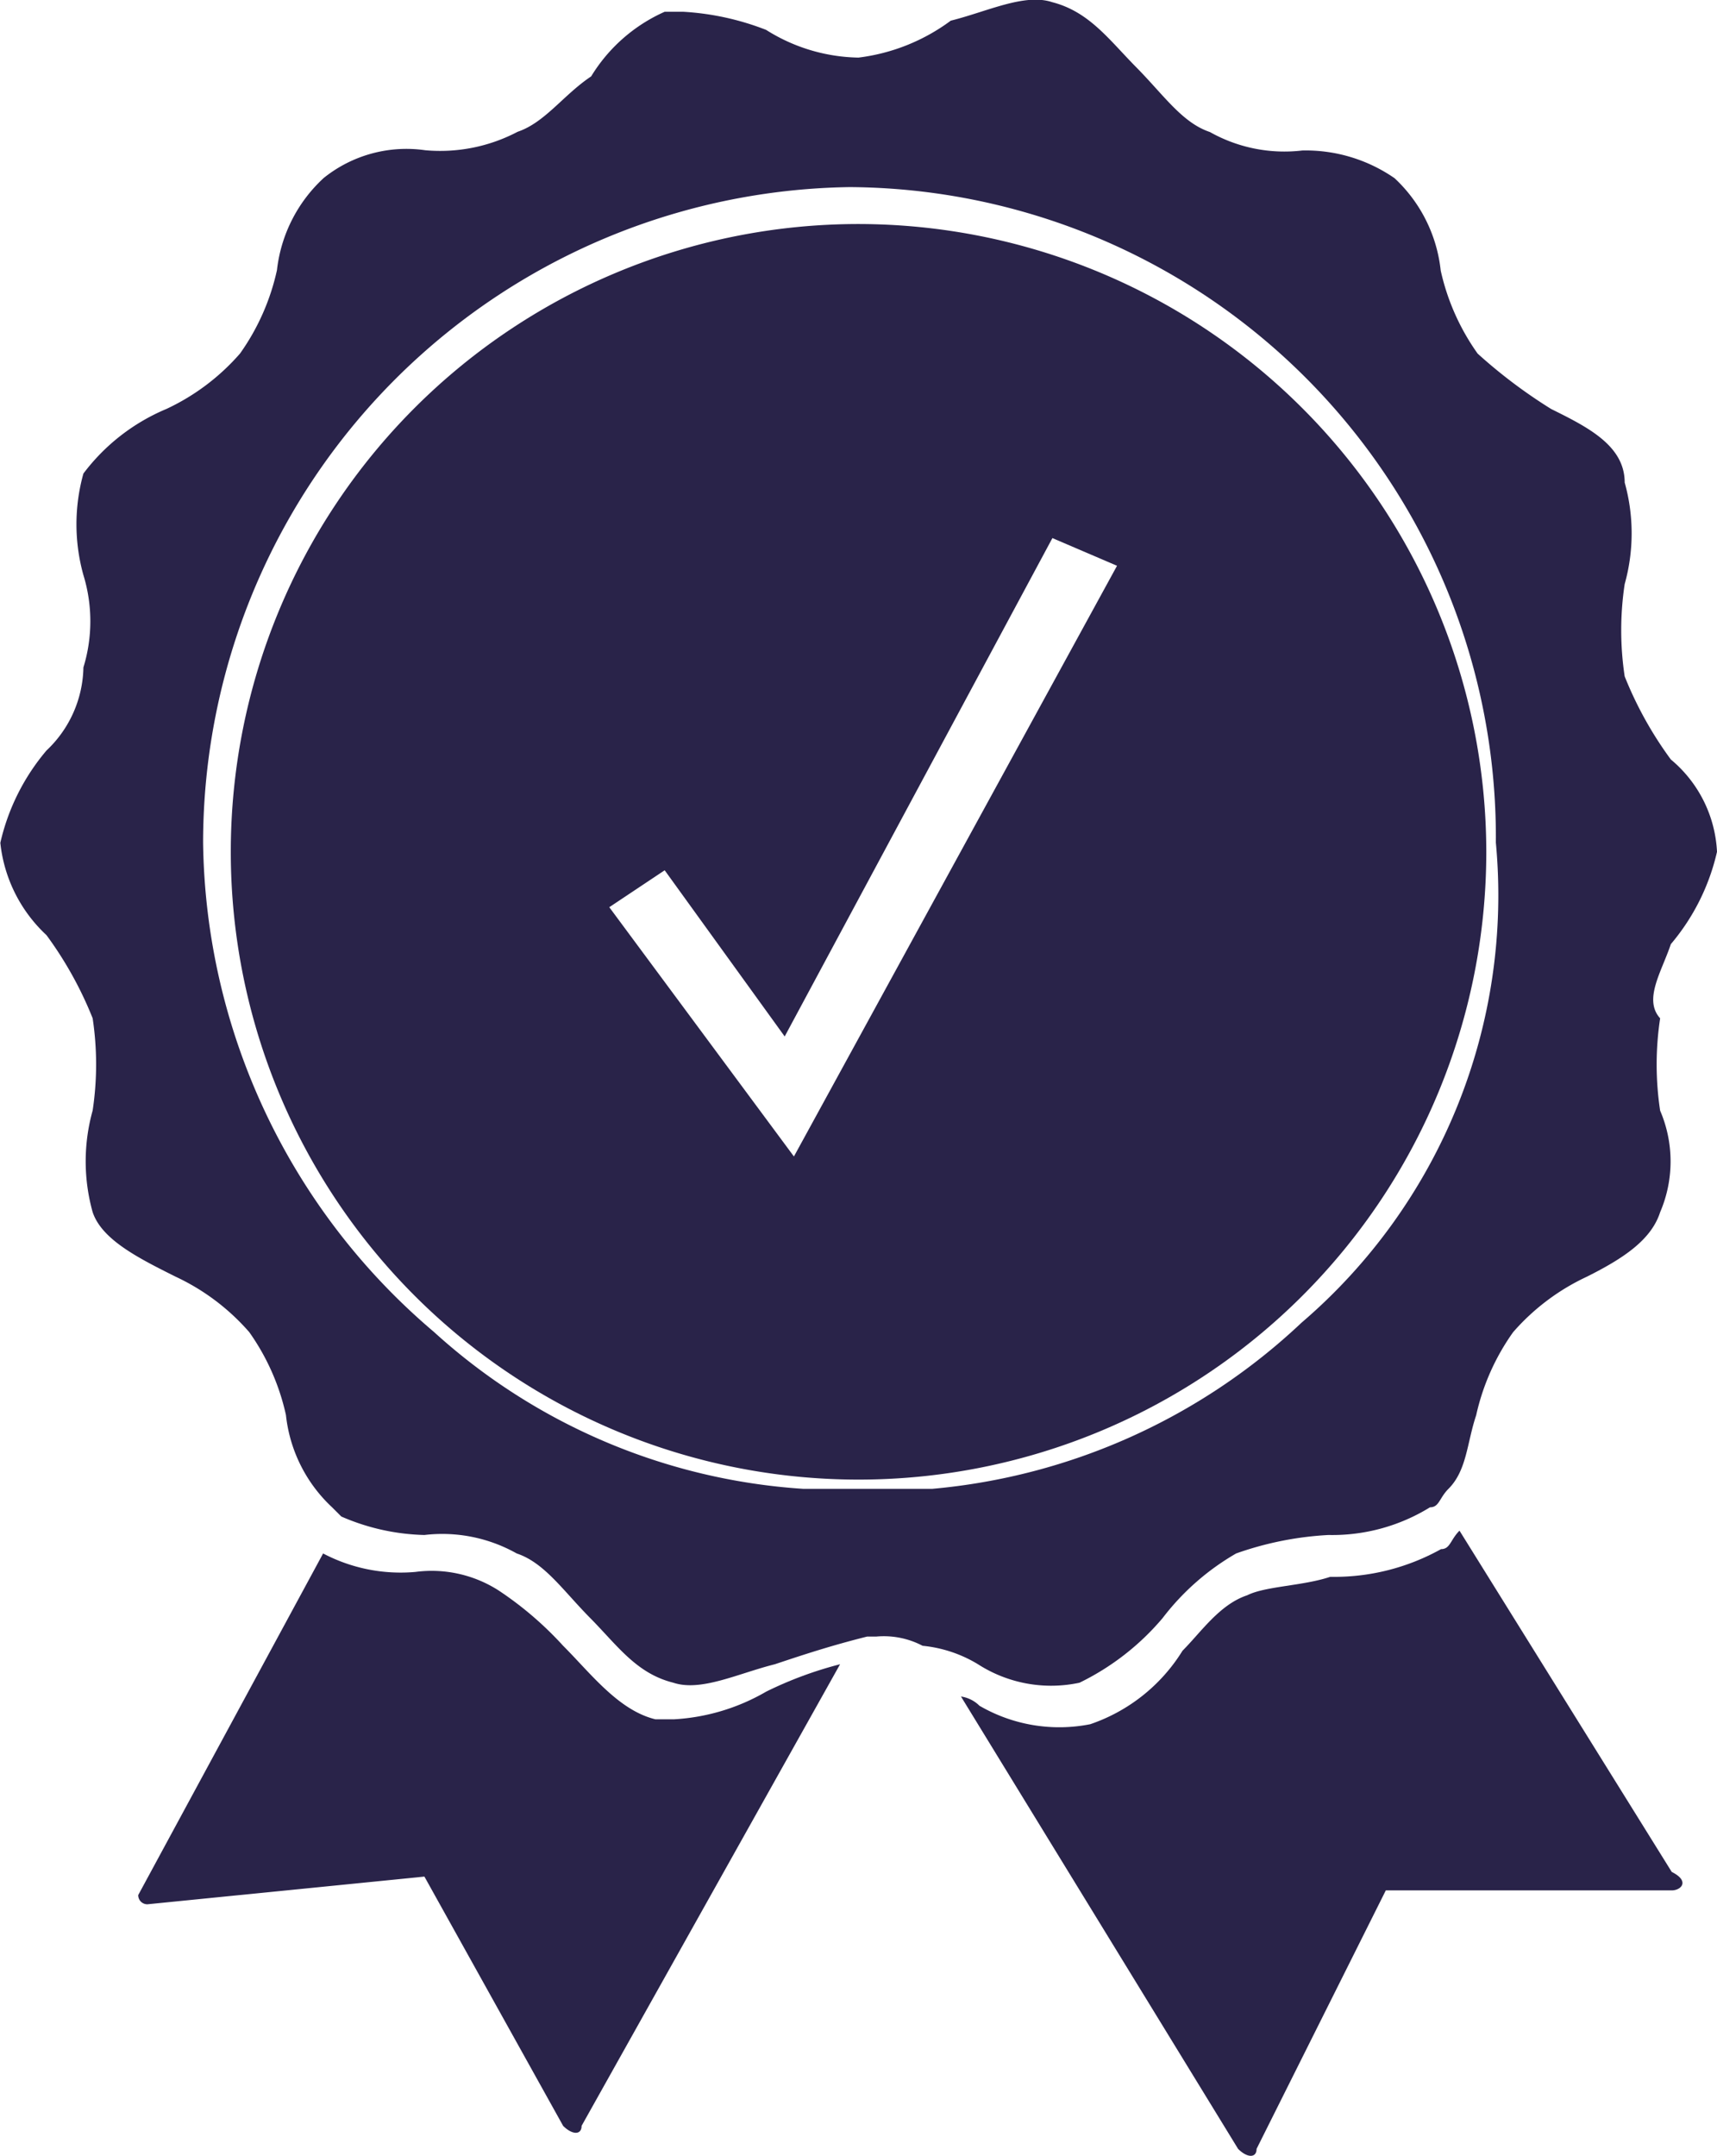
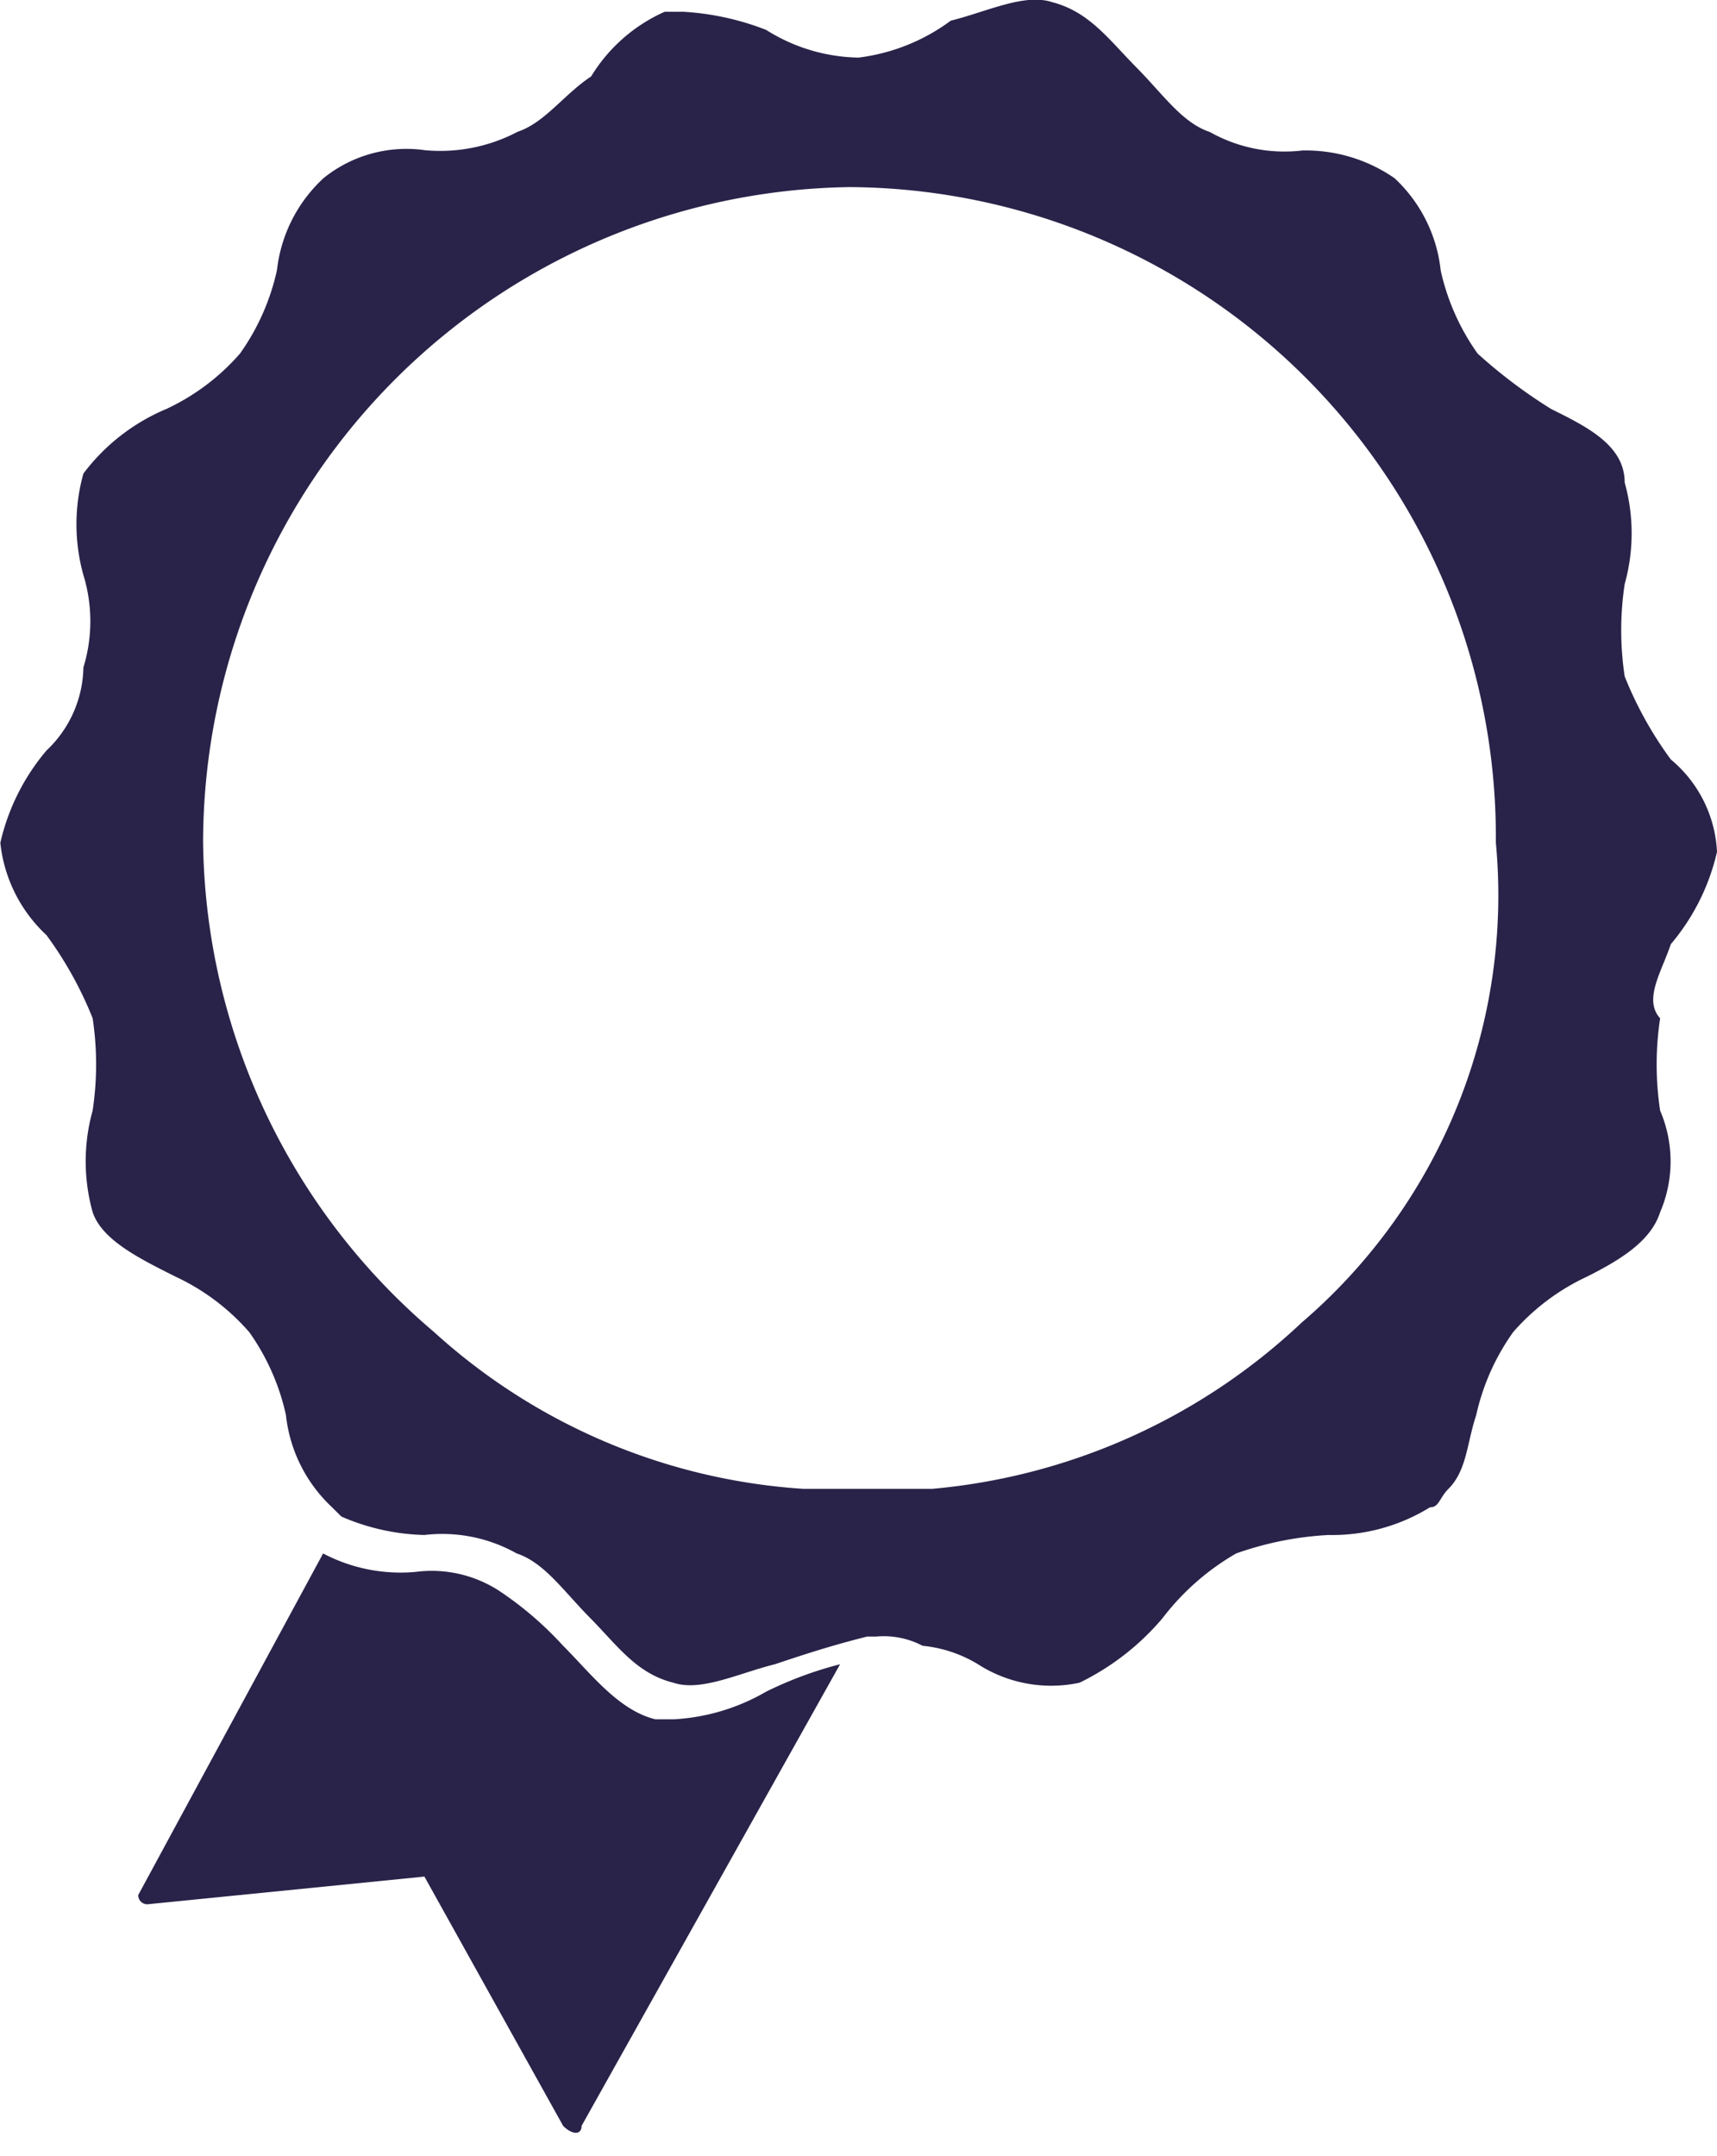
<svg xmlns="http://www.w3.org/2000/svg" width="21.017" height="26.387" viewBox="0 0 21.017 26.387">
  <g id="warranty" transform="translate(-2.4 -0.373)">
    <g id="Group_1196" data-name="Group 1196" transform="translate(4.095 19.387)">
      <path id="Path_8883" data-name="Path 8883" d="M12.488,18.556l-3.164,5.65c0,.113-.113.113-.226,0L7.4,21.155l-3.39.339a.111.111,0,0,1-.113-.113L6.16,17.2a2.037,2.037,0,0,0,1.13.226,1.519,1.519,0,0,1,1.017.226,4.221,4.221,0,0,1,.791.678c.339.339.678.791,1.13.9h.226a2.526,2.526,0,0,0,1.13-.339A4.651,4.651,0,0,1,12.488,18.556Z" transform="translate(-3.9 -17.2)" fill="#292349" />
    </g>
    <g id="Group_1197" data-name="Group 1197" transform="translate(14.163 19.104)">
-       <path id="Path_8884" data-name="Path 8884" d="M21,21.207H17.5l-1.582,3.164c0,.113-.113.113-.226,0L12.3,18.834a.4.4,0,0,1,.226.113,1.945,1.945,0,0,0,1.356.226,2.137,2.137,0,0,0,1.13-.9c.226-.226.452-.565.791-.678.226-.113.678-.113,1.017-.226a2.684,2.684,0,0,0,1.356-.339c.113,0,.113-.113.226-.226L21,20.981C21.227,21.094,21.114,21.207,21,21.207Z" transform="translate(-12.3 -16.8)" fill="#292349" />
-     </g>
-     <path id="Path_8885" data-name="Path 8885" d="M12.584,2.8a7.684,7.684,0,1,0,7.684,7.684A7.692,7.692,0,0,0,12.584,2.8Zm-.791,11.413-2.26-3.051.678-.452,1.469,2.034,3.277-6.1.791.339Z" transform="translate(0.325 0.315)" fill="#292349" />
+       </g>
    <path id="Path_8886" data-name="Path 8886" d="M22.852,11.929a2.661,2.661,0,0,0,.565-1.13,1.569,1.569,0,0,0-.565-1.13,4.58,4.58,0,0,1-.565-1.017,3.788,3.788,0,0,1,0-1.13,2.311,2.311,0,0,0,0-1.243c0-.452-.452-.678-.9-.9a6.268,6.268,0,0,1-.9-.678,2.792,2.792,0,0,1-.452-1.017,1.806,1.806,0,0,0-.565-1.13,1.909,1.909,0,0,0-1.13-.339,1.858,1.858,0,0,1-1.13-.226c-.339-.113-.565-.452-.9-.791S15.733.517,15.281.4c-.339-.113-.791.113-1.243.226a2.386,2.386,0,0,1-1.13.452,2.18,2.18,0,0,1-1.13-.339A3.3,3.3,0,0,0,10.762.517h-.226a2.01,2.01,0,0,0-.9.791c-.339.226-.565.565-.9.678a2.037,2.037,0,0,1-1.13.226,1.617,1.617,0,0,0-1.243.339A1.806,1.806,0,0,0,5.79,3.68,2.792,2.792,0,0,1,5.338,4.7a2.719,2.719,0,0,1-.9.678,2.461,2.461,0,0,0-1.017.791,2.311,2.311,0,0,0,0,1.243,1.926,1.926,0,0,1,0,1.13,1.432,1.432,0,0,1-.452,1.017,2.661,2.661,0,0,0-.565,1.13,1.8,1.8,0,0,0,.565,1.13,4.58,4.58,0,0,1,.565,1.017,3.788,3.788,0,0,1,0,1.13,2.311,2.311,0,0,0,0,1.243c.113.339.565.565,1.017.791a2.719,2.719,0,0,1,.9.678A2.792,2.792,0,0,1,5.9,17.692a1.806,1.806,0,0,0,.565,1.13l.113.113a2.7,2.7,0,0,0,1.017.226,1.858,1.858,0,0,1,1.13.226c.339.113.565.452.9.791s.565.678,1.017.791c.339.113.791-.113,1.243-.226.339-.113.678-.226,1.13-.339h.113a1.019,1.019,0,0,1,.565.113,1.606,1.606,0,0,1,.678.226,1.656,1.656,0,0,0,1.243.226,3.115,3.115,0,0,0,1.017-.791,3.046,3.046,0,0,1,.9-.791,4.015,4.015,0,0,1,1.13-.226,2.278,2.278,0,0,0,1.243-.339c.113,0,.113-.113.226-.226.226-.226.226-.565.339-.9a2.792,2.792,0,0,1,.452-1.017,2.719,2.719,0,0,1,.9-.678c.452-.226.791-.452.9-.791a1.576,1.576,0,0,0,0-1.243,3.767,3.767,0,0,1,0-1.13C22.513,12.607,22.739,12.268,22.852,11.929Zm-4.52,4.633a7.567,7.567,0,0,1-4.52,2.034H12.231a7.434,7.434,0,0,1-4.52-1.921,7.977,7.977,0,0,1-2.825-5.989A8.031,8.031,0,0,1,12.8,2.663a7.957,7.957,0,0,1,7.91,8.023A6.886,6.886,0,0,1,18.332,16.562Z" transform="translate(0 0)" fill="#292349" />
  </g>
</svg>